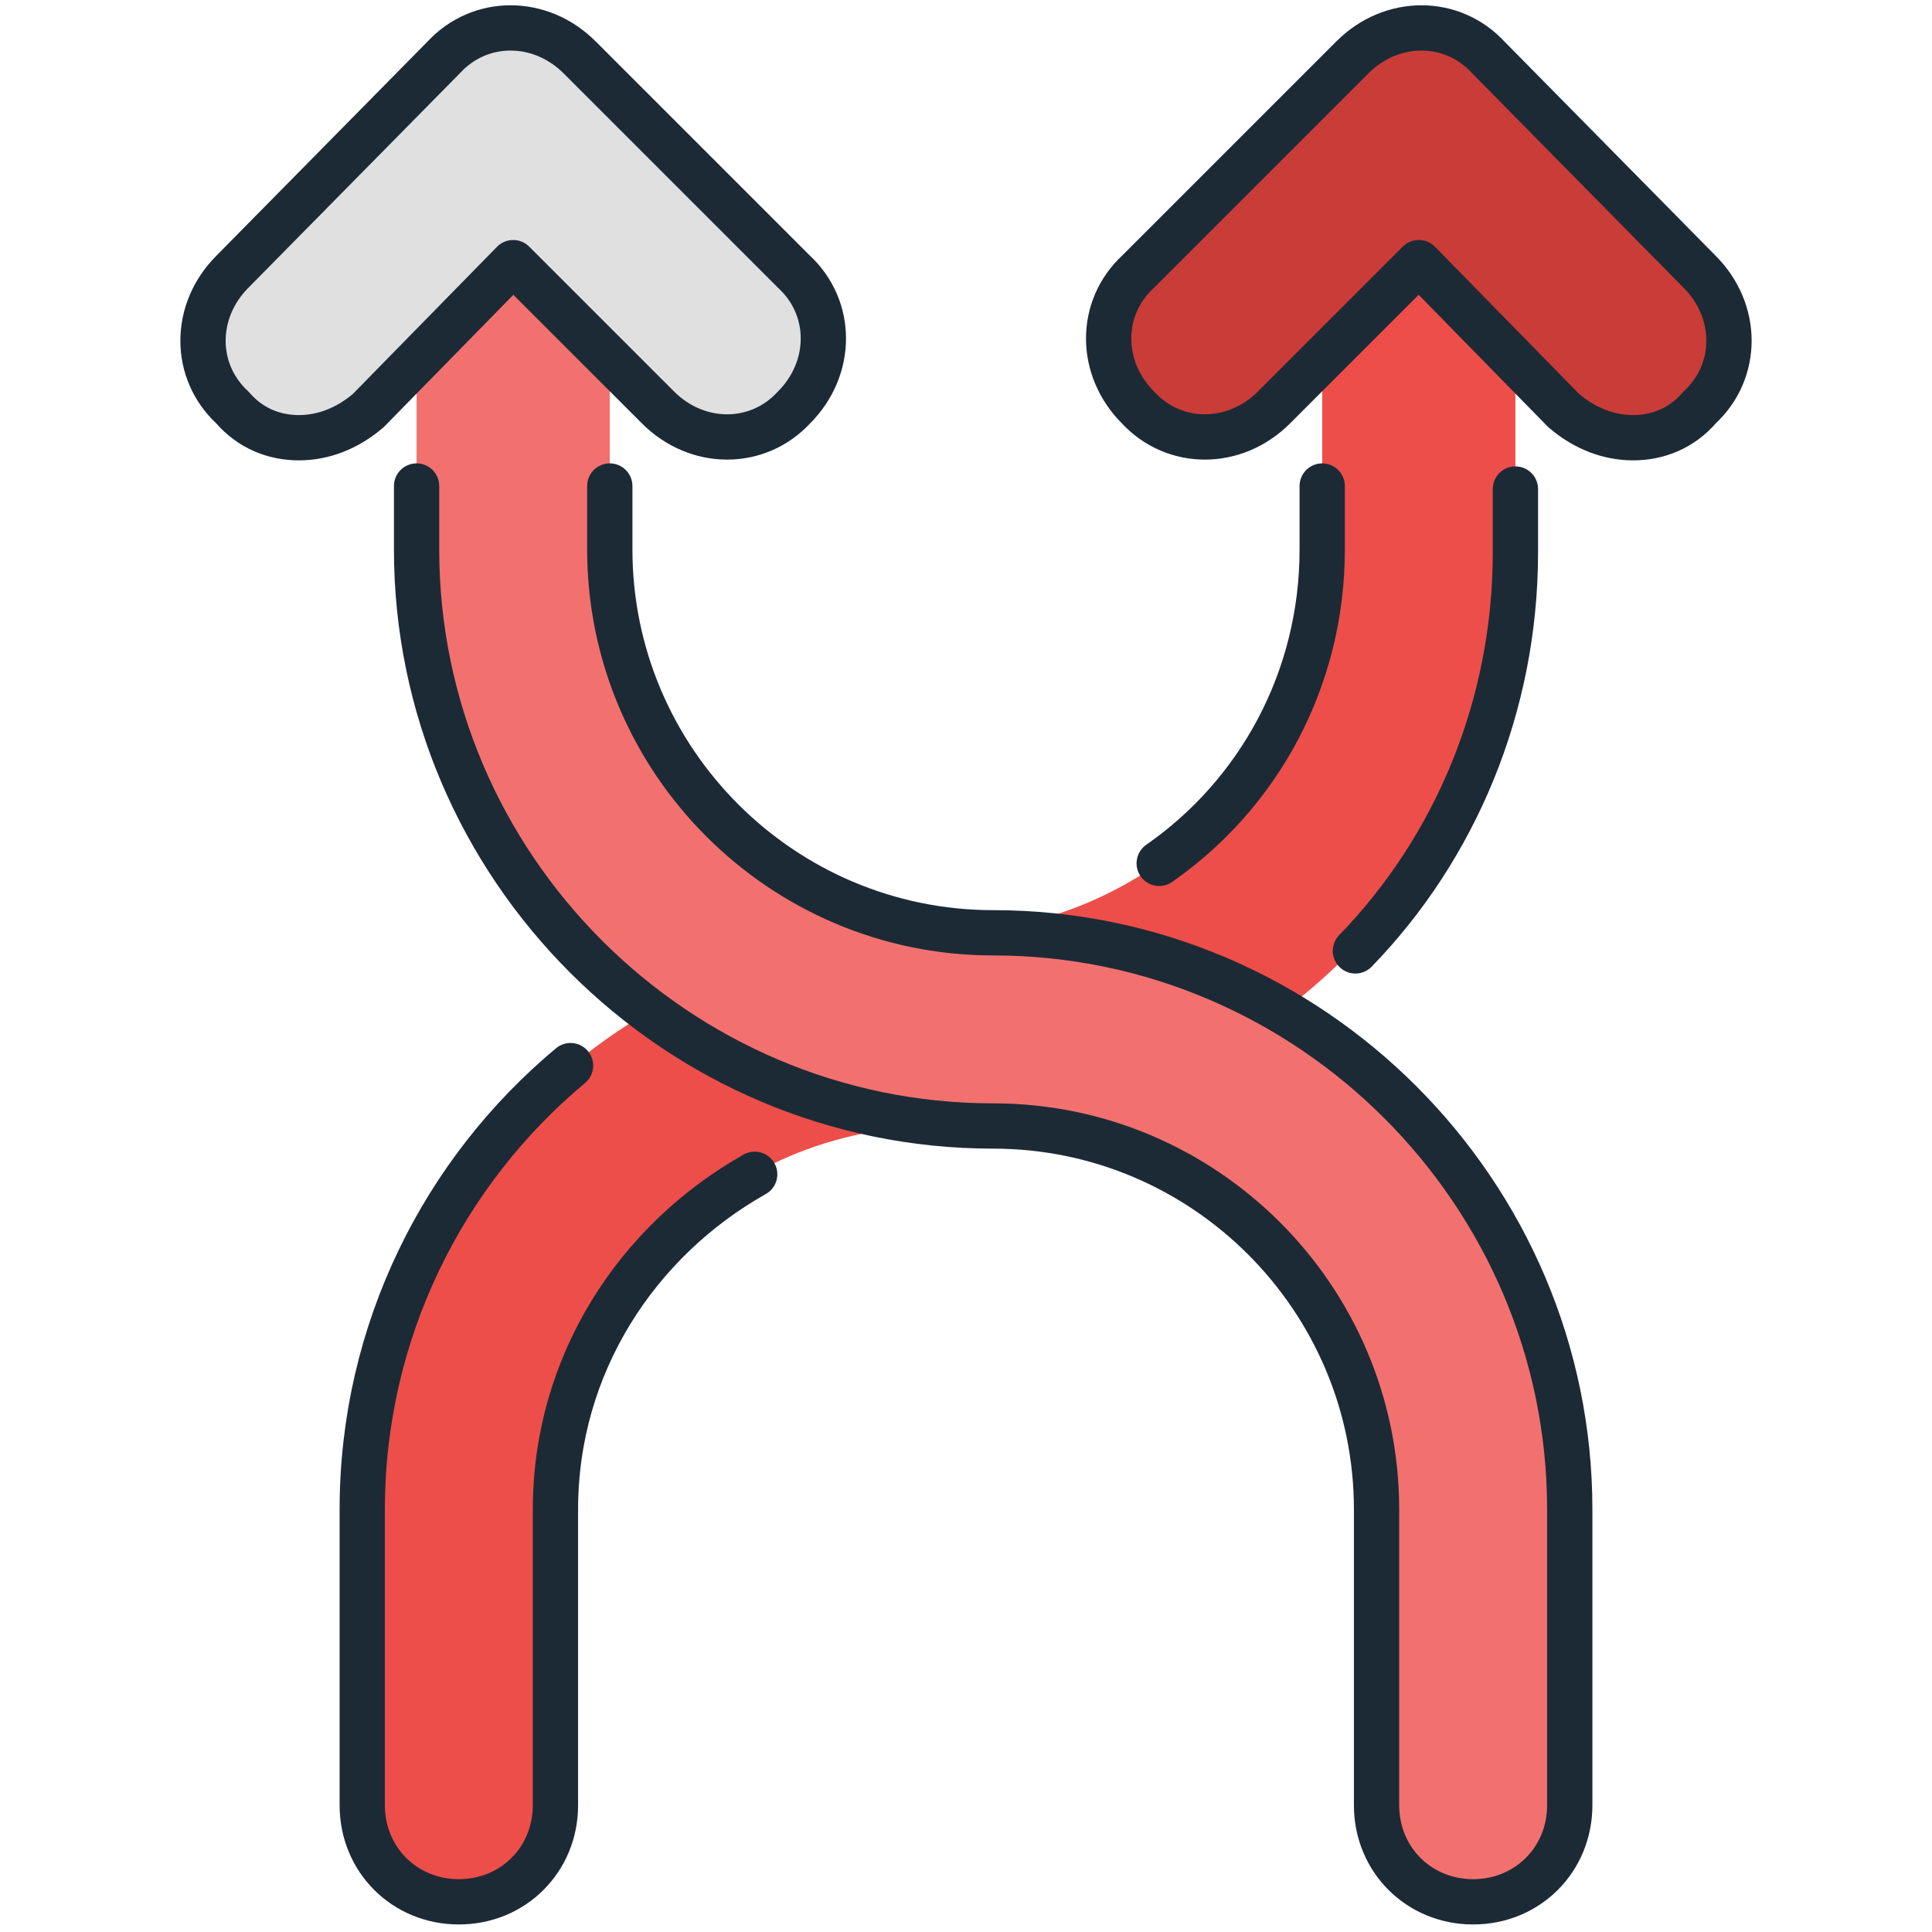
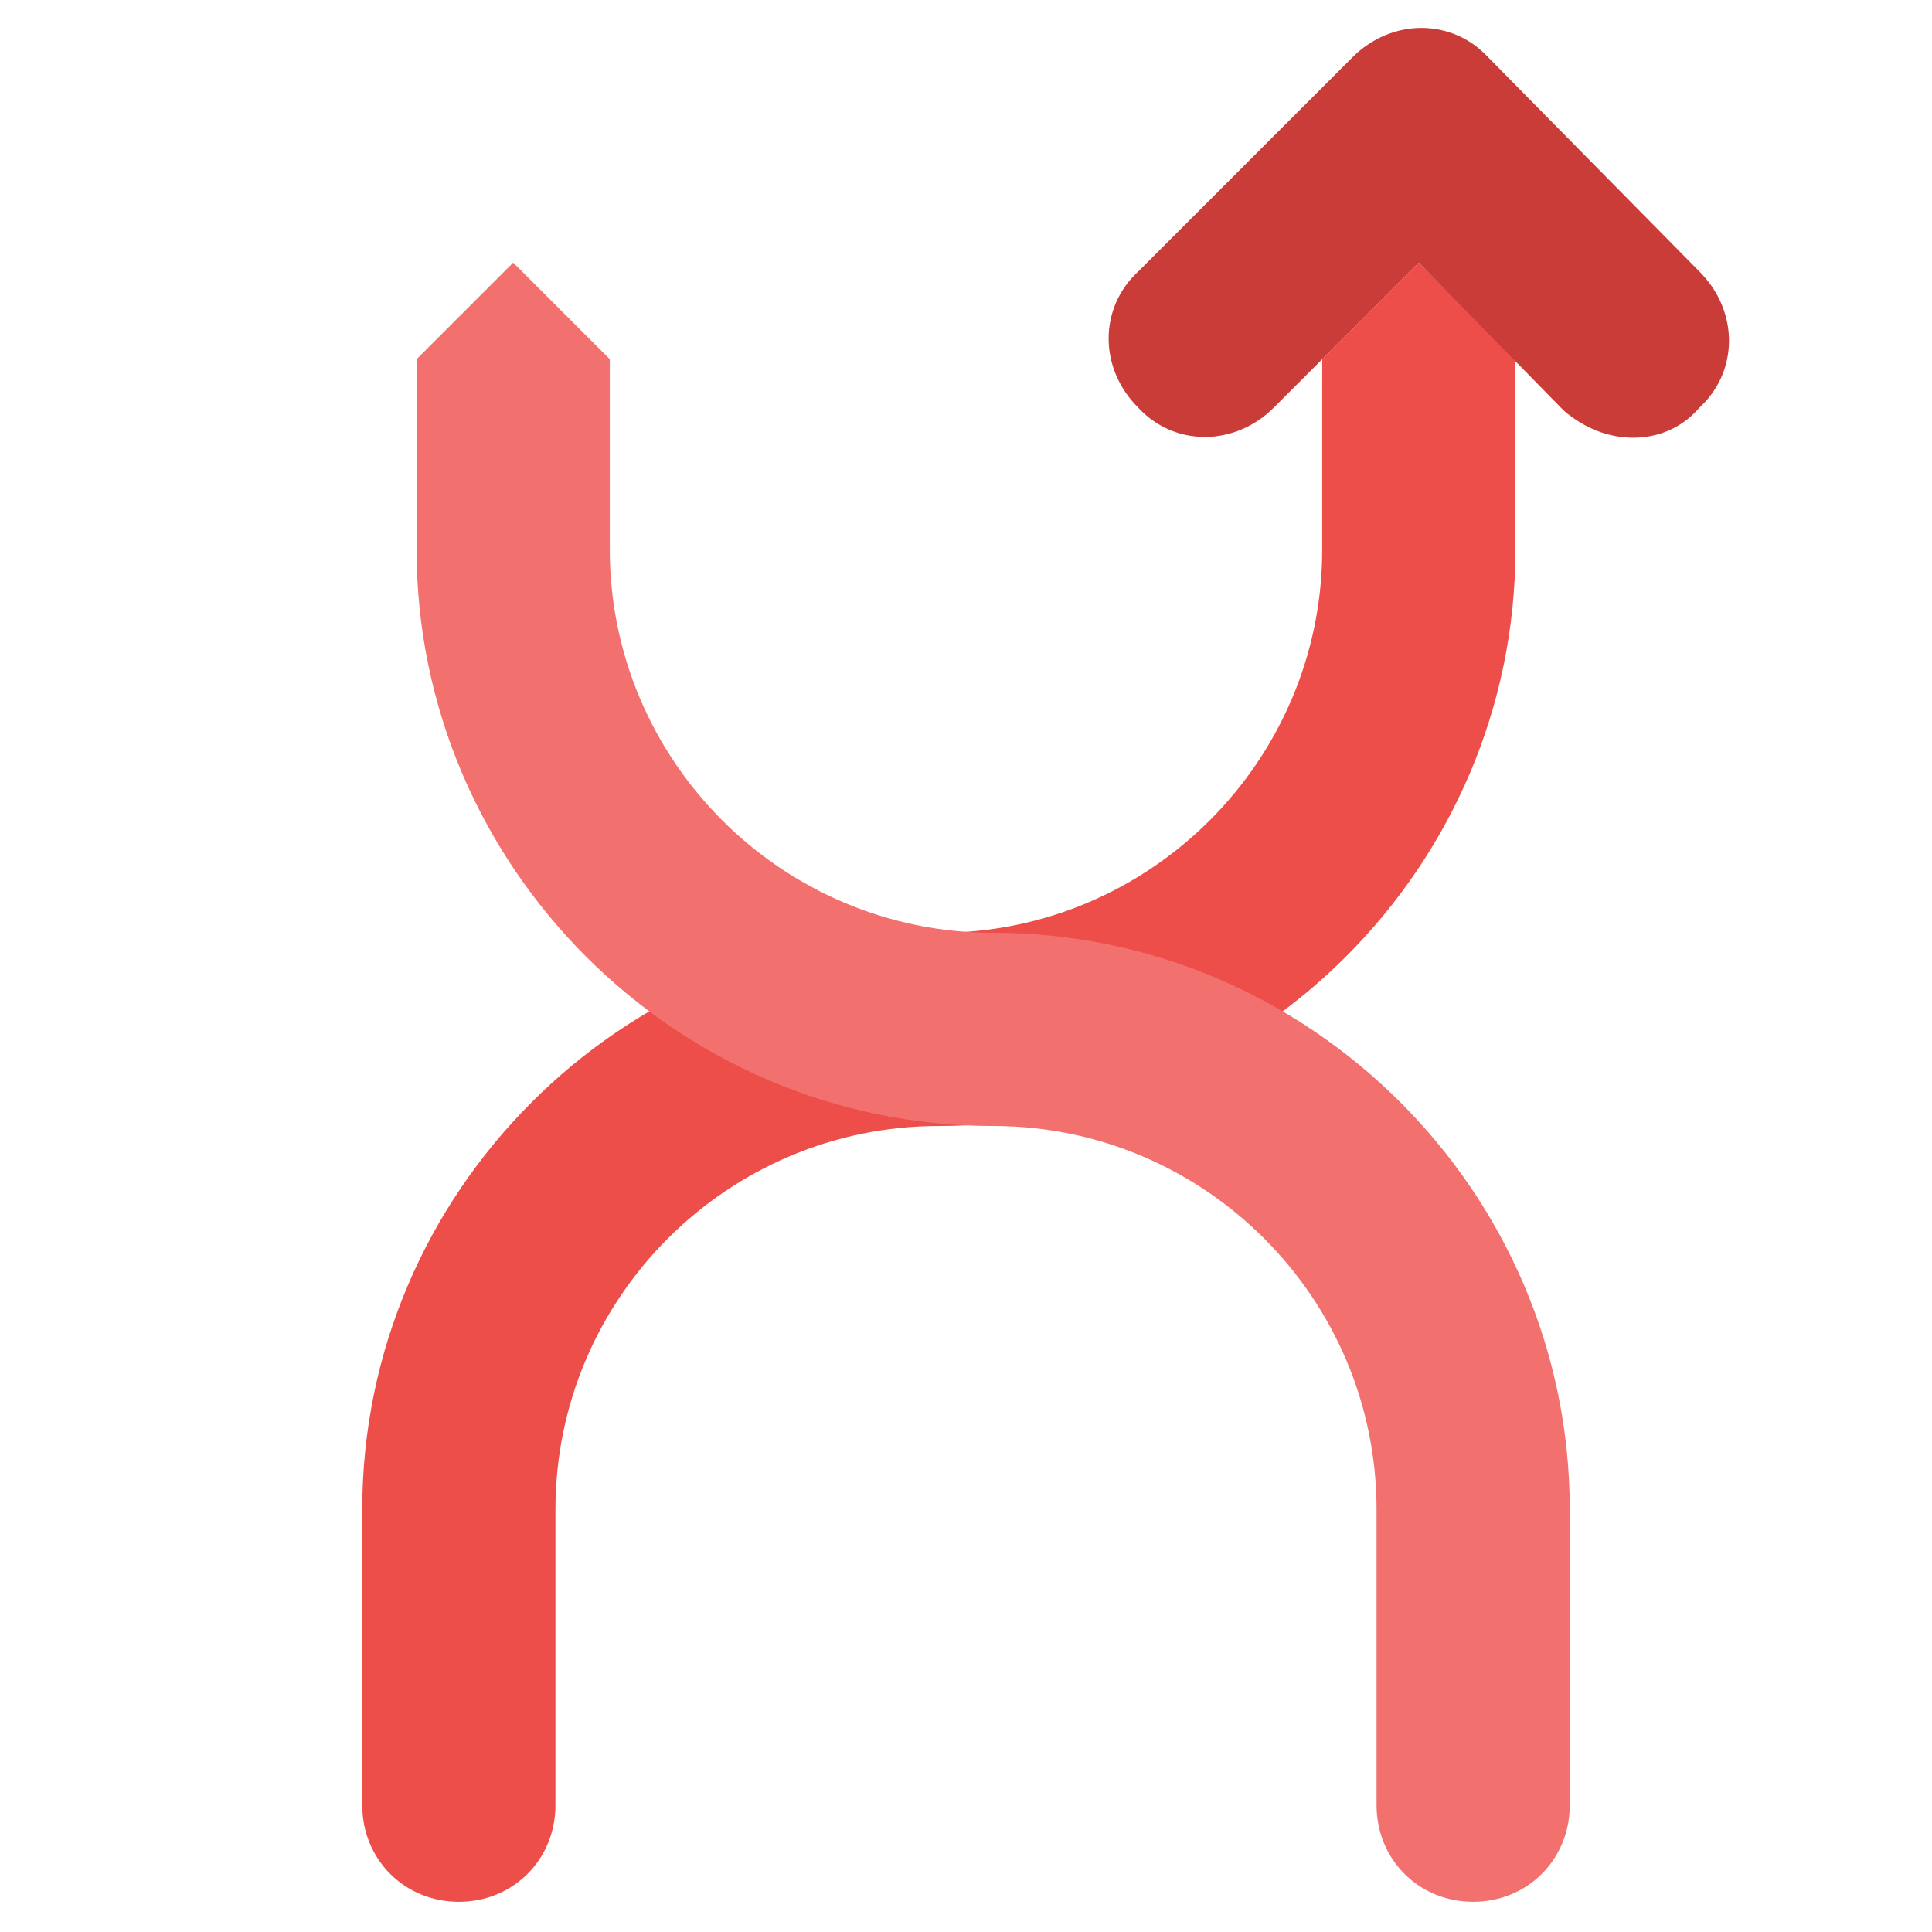
<svg xmlns="http://www.w3.org/2000/svg" viewBox="0 0 64 64">
  <path fill="#ee4e4a" d="M50.2 11.9v6.3c0 10.5-8.6 19.1-19.1 19.1-7 0-12.7 5.7-12.7 12.7v9.8c0 1.8-1.4 3.2-3.2 3.2S12 61.6 12 59.8V50c0-10.5 8.6-19.1 19.1-19.1 7 0 12.7-5.7 12.7-12.7v-6.3L47 8.7l3.2 3.2z" class="color02beff svgShape" />
-   <path fill="none" stroke="#1c2a36" stroke-linecap="round" stroke-linejoin="round" stroke-miterlimit="10" stroke-width="1.5" d="M43.8 16.1v2.1c0 4.3-2.1 8.1-5.4 10.4M25 38.9c-3.9 2.2-6.6 6.3-6.6 11.1v9.8c0 1.8-1.4 3.2-3.2 3.2S12 61.6 12 59.8V50c0-5.9 2.7-11.2 6.9-14.7m26-3.8c3.3-3.4 5.3-8.1 5.3-13.2v-2.1" class="colorStroke2a3c65 svgStroke" />
  <path fill="#c93c38" d="M54.1 14.5c-.8 0-1.6-.3-2.3-.9L47 8.7l-4.8 4.8c-1.3 1.3-3.3 1.3-4.5 0-1.3-1.3-1.3-3.3 0-4.5l7.1-7.1c1.3-1.3 3.3-1.3 4.5 0l7 7.1c1.3 1.3 1.3 3.3 0 4.5-.6.7-1.4 1-2.2 1z" class="color27d1ff svgShape" />
-   <path fill="none" stroke="#1c2a36" stroke-linecap="round" stroke-linejoin="round" stroke-miterlimit="10" stroke-width="1.5" d="M54.1 14.5c-.8 0-1.6-.3-2.3-.9L47 8.7l-4.8 4.8c-1.3 1.3-3.3 1.3-4.5 0-1.3-1.3-1.3-3.3 0-4.5l7.1-7.1c1.3-1.3 3.3-1.3 4.5 0l7 7.1c1.3 1.3 1.3 3.3 0 4.5-.6.7-1.4 1-2.2 1z" class="colorStroke2a3c65 svgStroke" />
  <path fill="#f2716f" d="M13.8 11.9v6.3c0 10.5 8.6 19.1 19.1 19.1 7 0 12.7 5.7 12.7 12.7v9.8c0 1.8 1.4 3.2 3.2 3.2s3.2-1.4 3.2-3.2V50c0-10.5-8.6-19.1-19.1-19.1-7 0-12.7-5.7-12.7-12.7v-6.3L17 8.7l-3.2 3.2z" class="colorc7d9f9 svgShape" />
-   <path fill="none" stroke="#1c2a36" stroke-linecap="round" stroke-linejoin="round" stroke-miterlimit="10" stroke-width="1.5" d="M20.2 16.1v2.1c0 7 5.7 12.7 12.7 12.7C43.4 30.9 52 39.5 52 50v9.8c0 1.8-1.4 3.2-3.2 3.2s-3.2-1.4-3.2-3.2V50c0-7-5.7-12.7-12.7-12.7-10.5 0-19.1-8.6-19.1-19.1v-2.1" class="colorStroke2a3c65 svgStroke" />
-   <path fill="#e0e0e0" d="M9.9 14.5c.8 0 1.6-.3 2.3-.9L17 8.7l4.8 4.8c1.3 1.3 3.3 1.3 4.5 0 1.3-1.3 1.3-3.3 0-4.5l-7.1-7.1c-1.3-1.3-3.3-1.3-4.5 0L7.7 9c-1.3 1.3-1.3 3.3 0 4.5.6.7 1.4 1 2.2 1z" class="colore3ecff svgShape" />
-   <path fill="none" stroke="#1c2a36" stroke-linecap="round" stroke-linejoin="round" stroke-miterlimit="10" stroke-width="1.5" d="M9.9 14.5c.8 0 1.6-.3 2.3-.9L17 8.7l4.8 4.8c1.3 1.3 3.3 1.3 4.5 0 1.3-1.3 1.3-3.3 0-4.5l-7.1-7.1c-1.3-1.3-3.3-1.3-4.5 0L7.7 9c-1.3 1.3-1.3 3.3 0 4.5.6.7 1.4 1 2.2 1z" class="colorStroke2a3c65 svgStroke" />
</svg>